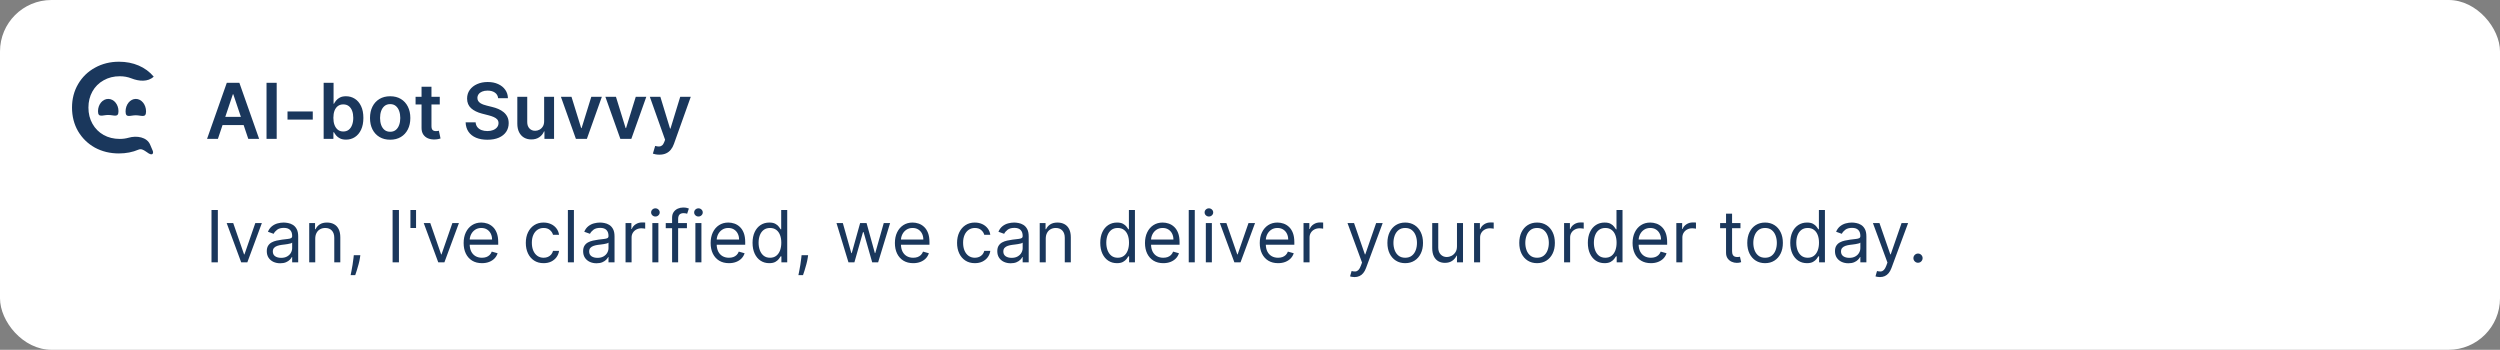
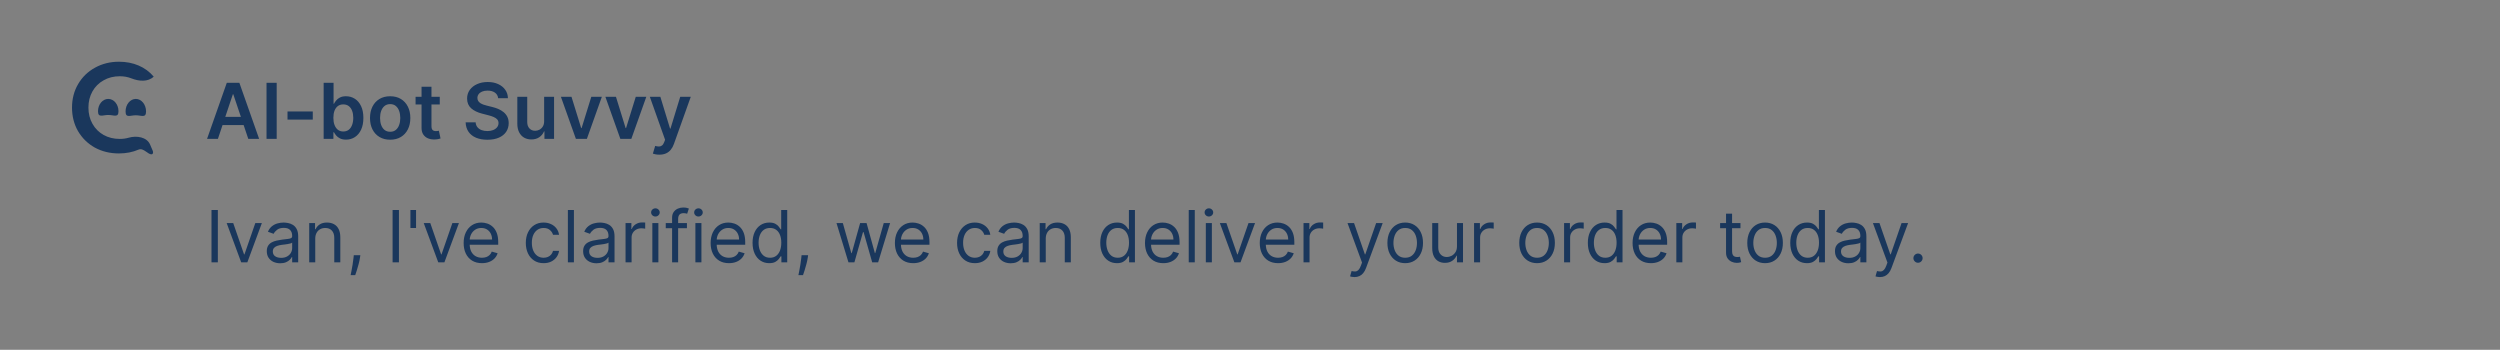
<svg xmlns="http://www.w3.org/2000/svg" width="486" height="68" viewBox="0 0 486 68" fill="none">
  <rect x="0" y="0" width="486" height="68" fill="#808080" stroke="none" />
-   <rect width="486" height="68" rx="10" fill="white" />
  <path d="M23.11 29.829C21.389 29.829 19.83 29.449 18.433 28.69C17.053 27.914 15.965 26.849 15.169 25.496C14.39 24.142 14 22.615 14 20.915C14 19.214 14.398 17.687 15.194 16.333C15.989 14.98 17.077 13.923 18.458 13.164C19.854 12.388 21.413 12 23.135 12C24.531 12 25.806 12.248 26.959 12.743C28.112 13.238 29.087 13.956 29.882 14.897C28.755 15.975 26.992 15.808 25.55 15.237C24.852 14.961 24.095 14.823 23.281 14.823C22.112 14.823 21.064 15.087 20.139 15.615C19.213 16.127 18.49 16.845 17.971 17.77C17.451 18.694 17.191 19.742 17.191 20.915C17.191 22.087 17.451 23.135 17.971 24.059C18.49 24.984 19.213 25.71 20.139 26.238C21.064 26.75 22.112 27.006 23.281 27.006C23.892 27.006 24.471 26.927 25.017 26.77C26.546 26.328 28.549 26.624 29.18 28.107L29.701 29.328C29.812 29.589 29.777 29.95 29.501 29.994C28.779 30.108 27.924 28.667 26.935 29.086C25.782 29.581 24.507 29.829 23.11 29.829Z" fill="#1A375C" />
  <path d="M23.033 21.622C23.033 22.943 22.142 22.349 21.043 22.349C19.944 22.349 19.053 22.943 19.053 21.622C19.053 20.3 19.944 19.229 21.043 19.229C22.142 19.229 23.033 20.3 23.033 21.622Z" fill="#1A375C" />
-   <path d="M28.392 21.664C28.392 23.009 27.501 22.41 26.402 22.41C25.302 22.41 24.411 23.009 24.411 21.664C24.411 20.32 25.302 19.229 26.402 19.229C27.501 19.229 28.392 20.32 28.392 21.664Z" fill="#1A375C" />
+   <path d="M28.392 21.664C28.392 23.009 27.501 22.41 26.402 22.41C25.302 22.41 24.411 23.009 24.411 21.664C24.411 20.32 25.302 19.229 26.402 19.229C27.501 19.229 28.392 20.32 28.392 21.664" fill="#1A375C" />
  <path d="M42.36 27H40.25L44.091 16.091H46.531L50.376 27H48.267L45.353 18.328H45.268L42.36 27ZM42.429 22.723H48.182V24.31H42.429V22.723ZM53.789 16.091V27H51.813V16.091H53.789ZM60.803 21.663V23.25H55.892V21.663H60.803ZM62.917 27V16.091H64.845V20.171H64.925C65.024 19.972 65.165 19.761 65.346 19.537C65.527 19.31 65.772 19.116 66.081 18.957C66.39 18.793 66.784 18.712 67.263 18.712C67.895 18.712 68.466 18.873 68.973 19.196C69.485 19.516 69.889 19.99 70.188 20.619C70.49 21.244 70.641 22.011 70.641 22.92C70.641 23.818 70.493 24.582 70.198 25.21C69.904 25.839 69.502 26.318 68.995 26.648C68.487 26.979 67.912 27.144 67.269 27.144C66.8 27.144 66.411 27.066 66.102 26.909C65.793 26.753 65.545 26.565 65.356 26.345C65.172 26.121 65.028 25.91 64.925 25.711H64.813V27H62.917ZM64.808 22.909C64.808 23.438 64.882 23.902 65.031 24.299C65.184 24.697 65.403 25.008 65.687 25.232C65.974 25.452 66.322 25.562 66.731 25.562C67.157 25.562 67.514 25.448 67.801 25.221C68.089 24.99 68.306 24.676 68.451 24.278C68.6 23.877 68.675 23.421 68.675 22.909C68.675 22.401 68.602 21.95 68.457 21.556C68.311 21.162 68.094 20.853 67.807 20.629C67.519 20.405 67.16 20.294 66.731 20.294C66.319 20.294 65.969 20.402 65.681 20.619C65.394 20.835 65.175 21.139 65.026 21.529C64.881 21.92 64.808 22.38 64.808 22.909ZM75.849 27.16C75.05 27.16 74.357 26.984 73.771 26.633C73.185 26.281 72.731 25.789 72.408 25.157C72.088 24.525 71.928 23.786 71.928 22.941C71.928 22.096 72.088 21.355 72.408 20.72C72.731 20.084 73.185 19.591 73.771 19.239C74.357 18.887 75.05 18.712 75.849 18.712C76.648 18.712 77.34 18.887 77.926 19.239C78.512 19.591 78.965 20.084 79.284 20.72C79.608 21.355 79.769 22.096 79.769 22.941C79.769 23.786 79.608 24.525 79.284 25.157C78.965 25.789 78.512 26.281 77.926 26.633C77.34 26.984 76.648 27.16 75.849 27.16ZM75.859 25.615C76.293 25.615 76.655 25.496 76.946 25.258C77.237 25.017 77.454 24.694 77.596 24.289C77.742 23.884 77.814 23.433 77.814 22.936C77.814 22.435 77.742 21.982 77.596 21.577C77.454 21.169 77.237 20.844 76.946 20.603C76.655 20.361 76.293 20.24 75.859 20.24C75.415 20.24 75.046 20.361 74.751 20.603C74.46 20.844 74.242 21.169 74.096 21.577C73.954 21.982 73.883 22.435 73.883 22.936C73.883 23.433 73.954 23.884 74.096 24.289C74.242 24.694 74.46 25.017 74.751 25.258C75.046 25.496 75.415 25.615 75.859 25.615ZM85.491 18.818V20.31H80.788V18.818H85.491ZM81.949 16.858H83.877V24.539C83.877 24.798 83.916 24.997 83.995 25.136C84.076 25.271 84.183 25.363 84.314 25.413C84.446 25.462 84.591 25.487 84.751 25.487C84.872 25.487 84.982 25.478 85.081 25.461C85.184 25.443 85.262 25.427 85.316 25.413L85.641 26.92C85.538 26.956 85.39 26.995 85.198 27.037C85.01 27.08 84.779 27.105 84.506 27.112C84.023 27.126 83.588 27.053 83.201 26.893C82.814 26.73 82.507 26.478 82.279 26.137C82.056 25.796 81.946 25.37 81.949 24.859V16.858ZM96.839 19.09C96.789 18.625 96.579 18.262 96.21 18.003C95.844 17.744 95.368 17.614 94.782 17.614C94.371 17.614 94.017 17.677 93.722 17.801C93.428 17.925 93.202 18.094 93.046 18.307C92.89 18.52 92.81 18.763 92.806 19.037C92.806 19.264 92.858 19.461 92.961 19.628C93.067 19.795 93.211 19.937 93.392 20.054C93.573 20.168 93.774 20.264 93.994 20.342C94.214 20.42 94.436 20.485 94.66 20.539L95.683 20.794C96.095 20.89 96.491 21.02 96.871 21.183C97.254 21.347 97.597 21.553 97.899 21.801C98.204 22.05 98.445 22.35 98.623 22.701C98.801 23.053 98.889 23.465 98.889 23.937C98.889 24.576 98.726 25.139 98.399 25.626C98.073 26.109 97.6 26.487 96.982 26.76C96.368 27.03 95.624 27.165 94.751 27.165C93.902 27.165 93.165 27.034 92.54 26.771C91.918 26.508 91.432 26.125 91.08 25.62C90.732 25.116 90.544 24.502 90.516 23.777H92.46C92.489 24.157 92.606 24.473 92.812 24.726C93.018 24.978 93.286 25.166 93.616 25.29C93.95 25.414 94.323 25.477 94.735 25.477C95.164 25.477 95.541 25.413 95.864 25.285C96.191 25.153 96.446 24.972 96.631 24.741C96.816 24.507 96.91 24.234 96.913 23.921C96.91 23.637 96.826 23.403 96.663 23.218C96.499 23.03 96.27 22.874 95.976 22.749C95.684 22.621 95.344 22.508 94.953 22.408L93.712 22.089C92.813 21.858 92.103 21.508 91.581 21.039C91.063 20.567 90.803 19.94 90.803 19.159C90.803 18.516 90.978 17.953 91.326 17.471C91.677 16.988 92.155 16.613 92.758 16.347C93.362 16.077 94.046 15.942 94.809 15.942C95.583 15.942 96.261 16.077 96.844 16.347C97.43 16.613 97.89 16.984 98.224 17.46C98.557 17.932 98.73 18.476 98.74 19.09H96.839ZM105.781 23.559V18.818H107.709V27H105.839V25.546H105.754C105.57 26.004 105.266 26.379 104.843 26.67C104.424 26.961 103.908 27.107 103.293 27.107C102.757 27.107 102.283 26.988 101.871 26.75C101.463 26.508 101.143 26.158 100.912 25.7C100.681 25.239 100.566 24.681 100.566 24.028V18.818H102.494V23.729C102.494 24.248 102.636 24.66 102.92 24.965C103.204 25.271 103.577 25.423 104.039 25.423C104.323 25.423 104.598 25.354 104.865 25.216C105.131 25.077 105.349 24.871 105.52 24.598C105.694 24.321 105.781 23.974 105.781 23.559ZM117 18.818L114.086 27H111.956L109.042 18.818H111.098L112.979 24.896H113.064L114.949 18.818H117ZM125.643 18.818L122.729 27H120.598L117.685 18.818H119.741L121.621 24.896H121.706L123.592 18.818H125.643ZM128.176 30.068C127.913 30.068 127.67 30.047 127.446 30.004C127.226 29.965 127.05 29.919 126.919 29.866L127.366 28.364C127.646 28.445 127.897 28.484 128.117 28.481C128.337 28.477 128.531 28.408 128.698 28.273C128.868 28.142 129.012 27.922 129.129 27.613L129.294 27.171L126.327 18.818H128.373L130.258 24.997H130.344L132.235 18.818H134.285L131.009 27.991C130.857 28.424 130.654 28.795 130.402 29.104C130.15 29.416 129.841 29.654 129.475 29.818C129.113 29.985 128.68 30.068 128.176 30.068Z" fill="#1A375C" />
  <path d="M42.349 40.818V51H41.116V40.818H42.349ZM50.906 43.364L48.082 51H46.889L44.065 43.364H45.338L47.446 49.449H47.525L49.633 43.364H50.906ZM54.469 51.179C53.986 51.179 53.546 51.088 53.152 50.906C52.758 50.72 52.444 50.453 52.212 50.105C51.98 49.754 51.864 49.33 51.864 48.832C51.864 48.395 51.95 48.04 52.123 47.769C52.295 47.493 52.526 47.278 52.814 47.122C53.102 46.966 53.42 46.85 53.769 46.774C54.12 46.695 54.473 46.632 54.827 46.585C55.291 46.526 55.668 46.481 55.956 46.451C56.248 46.418 56.46 46.363 56.592 46.287C56.728 46.211 56.796 46.078 56.796 45.889V45.849C56.796 45.359 56.662 44.978 56.394 44.706C56.128 44.434 55.726 44.298 55.185 44.298C54.625 44.298 54.186 44.421 53.868 44.666C53.55 44.911 53.326 45.173 53.197 45.452L52.083 45.054C52.282 44.59 52.547 44.229 52.879 43.97C53.213 43.708 53.578 43.526 53.972 43.423C54.37 43.317 54.761 43.264 55.146 43.264C55.391 43.264 55.673 43.294 55.991 43.354C56.312 43.41 56.622 43.528 56.92 43.707C57.222 43.886 57.472 44.156 57.671 44.517C57.87 44.878 57.969 45.362 57.969 45.969V51H56.796V49.966H56.736C56.657 50.132 56.524 50.309 56.339 50.498C56.153 50.687 55.906 50.847 55.598 50.98C55.29 51.113 54.914 51.179 54.469 51.179ZM54.648 50.125C55.112 50.125 55.504 50.034 55.822 49.852C56.143 49.669 56.385 49.434 56.548 49.146C56.713 48.857 56.796 48.554 56.796 48.236V47.162C56.746 47.222 56.637 47.276 56.468 47.326C56.302 47.372 56.11 47.414 55.891 47.45C55.676 47.483 55.465 47.513 55.26 47.54C55.058 47.563 54.894 47.583 54.768 47.599C54.463 47.639 54.178 47.704 53.913 47.793C53.651 47.88 53.439 48.01 53.276 48.186C53.117 48.358 53.038 48.594 53.038 48.892C53.038 49.3 53.188 49.608 53.49 49.817C53.795 50.022 54.181 50.125 54.648 50.125ZM61.284 46.406V51H60.111V43.364H61.245V44.557H61.344C61.523 44.169 61.795 43.858 62.159 43.622C62.524 43.383 62.995 43.264 63.571 43.264C64.088 43.264 64.541 43.37 64.928 43.582C65.316 43.791 65.618 44.109 65.833 44.537C66.049 44.961 66.156 45.498 66.156 46.148V51H64.983V46.227C64.983 45.627 64.827 45.16 64.516 44.825C64.204 44.487 63.777 44.318 63.233 44.318C62.859 44.318 62.524 44.399 62.229 44.562C61.937 44.724 61.707 44.961 61.538 45.273C61.369 45.584 61.284 45.962 61.284 46.406ZM70.05 49.608L69.971 50.145C69.915 50.523 69.828 50.927 69.712 51.358C69.6 51.789 69.482 52.195 69.359 52.576C69.237 52.957 69.136 53.26 69.056 53.486H68.161C68.204 53.274 68.261 52.994 68.33 52.646C68.4 52.298 68.469 51.908 68.539 51.477C68.612 51.05 68.672 50.612 68.718 50.165L68.778 49.608H70.05ZM77.554 40.818V51H76.321V40.818H77.554ZM80.881 40.818V44.318H79.787V40.818H80.881ZM89.215 43.364L86.391 51H85.198L82.374 43.364H83.647L85.754 49.449H85.834L87.942 43.364H89.215ZM93.692 51.159C92.956 51.159 92.321 50.997 91.787 50.672C91.257 50.344 90.848 49.886 90.559 49.3C90.274 48.71 90.132 48.024 90.132 47.242C90.132 46.459 90.274 45.77 90.559 45.173C90.848 44.573 91.249 44.106 91.763 43.771C92.28 43.433 92.883 43.264 93.572 43.264C93.97 43.264 94.363 43.331 94.751 43.463C95.138 43.596 95.491 43.811 95.809 44.109C96.128 44.404 96.381 44.795 96.57 45.283C96.759 45.77 96.853 46.37 96.853 47.082V47.58H90.967V46.565H95.66C95.66 46.135 95.574 45.75 95.402 45.412C95.233 45.074 94.991 44.807 94.676 44.611C94.364 44.416 93.996 44.318 93.572 44.318C93.105 44.318 92.701 44.434 92.359 44.666C92.021 44.895 91.761 45.193 91.579 45.561C91.396 45.929 91.305 46.323 91.305 46.744V47.42C91.305 47.997 91.405 48.486 91.603 48.887C91.806 49.285 92.086 49.588 92.444 49.797C92.802 50.002 93.218 50.105 93.692 50.105C94 50.105 94.278 50.062 94.527 49.976C94.779 49.886 94.996 49.754 95.178 49.578C95.36 49.399 95.501 49.177 95.601 48.912L96.734 49.23C96.615 49.615 96.414 49.953 96.133 50.244C95.851 50.533 95.503 50.758 95.089 50.92C94.674 51.08 94.209 51.159 93.692 51.159ZM105.678 51.159C104.962 51.159 104.346 50.99 103.829 50.652C103.312 50.314 102.914 49.848 102.635 49.255C102.357 48.662 102.218 47.984 102.218 47.222C102.218 46.446 102.36 45.762 102.645 45.168C102.934 44.572 103.335 44.106 103.849 43.771C104.366 43.433 104.969 43.264 105.658 43.264C106.195 43.264 106.679 43.364 107.11 43.562C107.541 43.761 107.894 44.04 108.169 44.398C108.444 44.756 108.615 45.173 108.681 45.651H107.508C107.418 45.303 107.219 44.994 106.911 44.726C106.606 44.454 106.195 44.318 105.678 44.318C105.221 44.318 104.82 44.438 104.475 44.676C104.134 44.911 103.867 45.245 103.675 45.675C103.486 46.103 103.391 46.605 103.391 47.182C103.391 47.772 103.484 48.285 103.67 48.723C103.858 49.16 104.124 49.5 104.465 49.742C104.81 49.984 105.214 50.105 105.678 50.105C105.983 50.105 106.26 50.052 106.508 49.946C106.757 49.84 106.967 49.688 107.14 49.489C107.312 49.29 107.435 49.051 107.508 48.773H108.681C108.615 49.224 108.451 49.63 108.189 49.991C107.93 50.349 107.587 50.634 107.16 50.846C106.735 51.055 106.242 51.159 105.678 51.159ZM111.569 40.818V51H110.396V40.818H111.569ZM115.966 51.179C115.482 51.179 115.042 51.088 114.648 50.906C114.254 50.72 113.94 50.453 113.708 50.105C113.476 49.754 113.36 49.33 113.36 48.832C113.36 48.395 113.447 48.04 113.619 47.769C113.791 47.493 114.022 47.278 114.31 47.122C114.598 46.966 114.917 46.85 115.265 46.774C115.616 46.695 115.969 46.632 116.324 46.585C116.788 46.526 117.164 46.481 117.452 46.451C117.744 46.418 117.956 46.363 118.088 46.287C118.224 46.211 118.292 46.078 118.292 45.889V45.849C118.292 45.359 118.158 44.978 117.89 44.706C117.624 44.434 117.222 44.298 116.681 44.298C116.121 44.298 115.682 44.421 115.364 44.666C115.046 44.911 114.822 45.173 114.693 45.452L113.579 45.054C113.778 44.59 114.043 44.229 114.375 43.97C114.709 43.708 115.074 43.526 115.468 43.423C115.866 43.317 116.257 43.264 116.642 43.264C116.887 43.264 117.169 43.294 117.487 43.354C117.808 43.41 118.118 43.528 118.417 43.707C118.718 43.886 118.968 44.156 119.167 44.517C119.366 44.878 119.466 45.362 119.466 45.969V51H118.292V49.966H118.233C118.153 50.132 118.02 50.309 117.835 50.498C117.649 50.687 117.402 50.847 117.094 50.98C116.786 51.113 116.41 51.179 115.966 51.179ZM116.145 50.125C116.609 50.125 117 50.034 117.318 49.852C117.639 49.669 117.881 49.434 118.044 49.146C118.209 48.857 118.292 48.554 118.292 48.236V47.162C118.243 47.222 118.133 47.276 117.964 47.326C117.798 47.372 117.606 47.414 117.387 47.45C117.172 47.483 116.962 47.513 116.756 47.54C116.554 47.563 116.39 47.583 116.264 47.599C115.959 47.639 115.674 47.704 115.409 47.793C115.147 47.88 114.935 48.01 114.772 48.186C114.613 48.358 114.534 48.594 114.534 48.892C114.534 49.3 114.685 49.608 114.986 49.817C115.291 50.022 115.677 50.125 116.145 50.125ZM121.607 51V43.364H122.741V44.517H122.82C122.959 44.139 123.211 43.833 123.576 43.597C123.94 43.362 124.351 43.244 124.809 43.244C124.895 43.244 125.003 43.246 125.132 43.249C125.261 43.253 125.359 43.258 125.425 43.264V44.457C125.385 44.447 125.294 44.432 125.152 44.413C125.013 44.389 124.865 44.378 124.709 44.378C124.338 44.378 124.007 44.456 123.715 44.611C123.427 44.764 123.198 44.976 123.029 45.248C122.863 45.516 122.78 45.823 122.78 46.168V51H121.607ZM126.816 51V43.364H127.989V51H126.816ZM127.413 42.091C127.184 42.091 126.987 42.013 126.821 41.857C126.659 41.702 126.577 41.514 126.577 41.295C126.577 41.077 126.659 40.889 126.821 40.734C126.987 40.578 127.184 40.5 127.413 40.5C127.641 40.5 127.837 40.578 127.999 40.734C128.165 40.889 128.248 41.077 128.248 41.295C128.248 41.514 128.165 41.702 127.999 41.857C127.837 42.013 127.641 42.091 127.413 42.091ZM133.539 43.364V44.358H129.422V43.364H133.539ZM130.655 51V42.31C130.655 41.872 130.758 41.508 130.964 41.216C131.169 40.924 131.436 40.706 131.764 40.56C132.092 40.414 132.439 40.341 132.803 40.341C133.091 40.341 133.327 40.364 133.509 40.41C133.691 40.457 133.827 40.5 133.917 40.54L133.579 41.554C133.519 41.534 133.436 41.509 133.33 41.479C133.227 41.45 133.091 41.435 132.922 41.435C132.535 41.435 132.255 41.532 132.082 41.728C131.913 41.923 131.829 42.21 131.829 42.588V51H130.655ZM135.183 51V43.364H136.357V51H135.183ZM135.78 42.091C135.551 42.091 135.354 42.013 135.188 41.857C135.026 41.702 134.945 41.514 134.945 41.295C134.945 41.077 135.026 40.889 135.188 40.734C135.354 40.578 135.551 40.5 135.78 40.5C136.009 40.5 136.204 40.578 136.366 40.734C136.532 40.889 136.615 41.077 136.615 41.295C136.615 41.514 136.532 41.702 136.366 41.857C136.204 42.013 136.009 42.091 135.78 42.091ZM141.707 51.159C140.971 51.159 140.337 50.997 139.803 50.672C139.273 50.344 138.863 49.886 138.575 49.3C138.29 48.71 138.148 48.024 138.148 47.242C138.148 46.459 138.29 45.77 138.575 45.173C138.863 44.573 139.265 44.106 139.778 43.771C140.295 43.433 140.898 43.264 141.588 43.264C141.986 43.264 142.378 43.331 142.766 43.463C143.154 43.596 143.507 43.811 143.825 44.109C144.143 44.404 144.397 44.795 144.586 45.283C144.775 45.77 144.869 46.37 144.869 47.082V47.58H138.983V46.565H143.676C143.676 46.135 143.59 45.75 143.417 45.412C143.248 45.074 143.006 44.807 142.692 44.611C142.38 44.416 142.012 44.318 141.588 44.318C141.121 44.318 140.716 44.434 140.375 44.666C140.037 44.895 139.777 45.193 139.594 45.561C139.412 45.929 139.321 46.323 139.321 46.744V47.42C139.321 47.997 139.42 48.486 139.619 48.887C139.821 49.285 140.101 49.588 140.459 49.797C140.817 50.002 141.233 50.105 141.707 50.105C142.015 50.105 142.294 50.062 142.542 49.976C142.794 49.886 143.011 49.754 143.194 49.578C143.376 49.399 143.517 49.177 143.616 48.912L144.75 49.23C144.631 49.615 144.43 49.953 144.148 50.244C143.867 50.533 143.519 50.758 143.104 50.92C142.69 51.08 142.224 51.159 141.707 51.159ZM149.537 51.159C148.901 51.159 148.339 50.998 147.852 50.677C147.365 50.352 146.984 49.895 146.709 49.305C146.434 48.711 146.296 48.01 146.296 47.202C146.296 46.4 146.434 45.704 146.709 45.114C146.984 44.524 147.367 44.068 147.857 43.746C148.348 43.425 148.914 43.264 149.557 43.264C150.055 43.264 150.447 43.347 150.736 43.513C151.027 43.675 151.249 43.861 151.402 44.07C151.558 44.275 151.679 44.444 151.765 44.577H151.864V40.818H153.037V51H151.904V49.827H151.765C151.679 49.966 151.556 50.142 151.397 50.354C151.238 50.562 151.011 50.75 150.716 50.916C150.421 51.078 150.028 51.159 149.537 51.159ZM149.697 50.105C150.167 50.105 150.565 49.983 150.89 49.737C151.215 49.489 151.461 49.146 151.631 48.708C151.8 48.267 151.884 47.758 151.884 47.182C151.884 46.612 151.801 46.113 151.635 45.685C151.47 45.255 151.224 44.92 150.9 44.681C150.575 44.439 150.174 44.318 149.697 44.318C149.199 44.318 148.785 44.446 148.454 44.701C148.126 44.953 147.879 45.296 147.713 45.73C147.55 46.161 147.469 46.645 147.469 47.182C147.469 47.725 147.552 48.219 147.718 48.663C147.887 49.104 148.135 49.456 148.464 49.717C148.795 49.976 149.206 50.105 149.697 50.105ZM157.099 49.608L157.02 50.145C156.963 50.523 156.877 50.927 156.761 51.358C156.648 51.789 156.531 52.195 156.408 52.576C156.286 52.957 156.184 53.26 156.105 53.486H155.21C155.253 53.274 155.309 52.994 155.379 52.646C155.449 52.298 155.518 51.908 155.588 51.477C155.661 51.05 155.72 50.612 155.767 50.165L155.827 49.608H157.099ZM164.941 51L162.614 43.364H163.847L165.498 49.21H165.577L167.208 43.364H168.461L170.071 49.19H170.151L171.801 43.364H173.034L170.708 51H169.554L167.884 45.133H167.765L166.094 51H164.941ZM177.528 51.159C176.792 51.159 176.157 50.997 175.623 50.672C175.093 50.344 174.684 49.886 174.395 49.3C174.11 48.71 173.968 48.024 173.968 47.242C173.968 46.459 174.11 45.77 174.395 45.173C174.684 44.573 175.085 44.106 175.599 43.771C176.116 43.433 176.719 43.264 177.408 43.264C177.806 43.264 178.199 43.331 178.586 43.463C178.974 43.596 179.327 43.811 179.645 44.109C179.964 44.404 180.217 44.795 180.406 45.283C180.595 45.77 180.689 46.37 180.689 47.082V47.58H174.803V46.565H179.496C179.496 46.135 179.41 45.75 179.238 45.412C179.069 45.074 178.827 44.807 178.512 44.611C178.2 44.416 177.832 44.318 177.408 44.318C176.941 44.318 176.537 44.434 176.195 44.666C175.857 44.895 175.597 45.193 175.415 45.561C175.232 45.929 175.141 46.323 175.141 46.744V47.42C175.141 47.997 175.241 48.486 175.439 48.887C175.642 49.285 175.922 49.588 176.28 49.797C176.638 50.002 177.054 50.105 177.528 50.105C177.836 50.105 178.114 50.062 178.363 49.976C178.615 49.886 178.832 49.754 179.014 49.578C179.196 49.399 179.337 49.177 179.437 48.912L180.57 49.23C180.451 49.615 180.25 49.953 179.969 50.244C179.687 50.533 179.339 50.758 178.925 50.92C178.51 51.08 178.045 51.159 177.528 51.159ZM189.514 51.159C188.798 51.159 188.182 50.99 187.665 50.652C187.148 50.314 186.75 49.848 186.471 49.255C186.193 48.662 186.054 47.984 186.054 47.222C186.054 46.446 186.196 45.762 186.481 45.168C186.77 44.572 187.171 44.106 187.684 43.771C188.202 43.433 188.805 43.264 189.494 43.264C190.031 43.264 190.515 43.364 190.946 43.562C191.377 43.761 191.73 44.04 192.005 44.398C192.28 44.756 192.451 45.173 192.517 45.651H191.344C191.254 45.303 191.055 44.994 190.747 44.726C190.442 44.454 190.031 44.318 189.514 44.318C189.057 44.318 188.656 44.438 188.311 44.676C187.97 44.911 187.703 45.245 187.51 45.675C187.322 46.103 187.227 46.605 187.227 47.182C187.227 47.772 187.32 48.285 187.506 48.723C187.694 49.16 187.96 49.5 188.301 49.742C188.646 49.984 189.05 50.105 189.514 50.105C189.819 50.105 190.096 50.052 190.344 49.946C190.593 49.84 190.803 49.688 190.976 49.489C191.148 49.29 191.271 49.051 191.344 48.773H192.517C192.451 49.224 192.287 49.63 192.025 49.991C191.766 50.349 191.423 50.634 190.996 50.846C190.571 51.055 190.077 51.159 189.514 51.159ZM196.479 51.179C195.995 51.179 195.556 51.088 195.162 50.906C194.767 50.72 194.454 50.453 194.222 50.105C193.99 49.754 193.874 49.33 193.874 48.832C193.874 48.395 193.96 48.04 194.133 47.769C194.305 47.493 194.535 47.278 194.824 47.122C195.112 46.966 195.43 46.85 195.778 46.774C196.13 46.695 196.483 46.632 196.837 46.585C197.301 46.526 197.677 46.481 197.966 46.451C198.257 46.418 198.47 46.363 198.602 46.287C198.738 46.211 198.806 46.078 198.806 45.889V45.849C198.806 45.359 198.672 44.978 198.403 44.706C198.138 44.434 197.735 44.298 197.195 44.298C196.635 44.298 196.196 44.421 195.878 44.666C195.559 44.911 195.336 45.173 195.206 45.452L194.093 45.054C194.292 44.59 194.557 44.229 194.888 43.97C195.223 43.708 195.588 43.526 195.982 43.423C196.38 43.317 196.771 43.264 197.155 43.264C197.401 43.264 197.682 43.294 198.001 43.354C198.322 43.41 198.632 43.528 198.93 43.707C199.232 43.886 199.482 44.156 199.681 44.517C199.88 44.878 199.979 45.362 199.979 45.969V51H198.806V49.966H198.746C198.667 50.132 198.534 50.309 198.349 50.498C198.163 50.687 197.916 50.847 197.608 50.98C197.3 51.113 196.923 51.179 196.479 51.179ZM196.658 50.125C197.122 50.125 197.513 50.034 197.831 49.852C198.153 49.669 198.395 49.434 198.557 49.146C198.723 48.857 198.806 48.554 198.806 48.236V47.162C198.756 47.222 198.647 47.276 198.478 47.326C198.312 47.372 198.12 47.414 197.901 47.45C197.686 47.483 197.475 47.513 197.27 47.54C197.068 47.563 196.903 47.583 196.778 47.599C196.473 47.639 196.188 47.704 195.922 47.793C195.661 47.88 195.448 48.01 195.286 48.186C195.127 48.358 195.047 48.594 195.047 48.892C195.047 49.3 195.198 49.608 195.5 49.817C195.805 50.022 196.191 50.125 196.658 50.125ZM203.294 46.406V51H202.121V43.364H203.254V44.557H203.354C203.533 44.169 203.804 43.858 204.169 43.622C204.534 43.383 205.004 43.264 205.581 43.264C206.098 43.264 206.55 43.37 206.938 43.582C207.326 43.791 207.628 44.109 207.843 44.537C208.058 44.961 208.166 45.498 208.166 46.148V51H206.993V46.227C206.993 45.627 206.837 45.16 206.526 44.825C206.214 44.487 205.786 44.318 205.243 44.318C204.868 44.318 204.534 44.399 204.239 44.562C203.947 44.724 203.717 44.961 203.548 45.273C203.379 45.584 203.294 45.962 203.294 46.406ZM217.131 51.159C216.495 51.159 215.933 50.998 215.446 50.677C214.959 50.352 214.577 49.895 214.302 49.305C214.027 48.711 213.89 48.01 213.89 47.202C213.89 46.4 214.027 45.704 214.302 45.114C214.577 44.524 214.96 44.068 215.451 43.746C215.941 43.425 216.508 43.264 217.151 43.264C217.648 43.264 218.041 43.347 218.329 43.513C218.621 43.675 218.843 43.861 218.996 44.07C219.151 44.275 219.272 44.444 219.358 44.577H219.458V40.818H220.631V51H219.498V49.827H219.358C219.272 49.966 219.15 50.142 218.991 50.354C218.831 50.562 218.604 50.75 218.309 50.916C218.015 51.078 217.622 51.159 217.131 51.159ZM217.29 50.105C217.761 50.105 218.159 49.983 218.483 49.737C218.808 49.489 219.055 49.146 219.224 48.708C219.393 48.267 219.478 47.758 219.478 47.182C219.478 46.612 219.395 46.113 219.229 45.685C219.064 45.255 218.818 44.92 218.493 44.681C218.169 44.439 217.768 44.318 217.29 44.318C216.793 44.318 216.379 44.446 216.047 44.701C215.719 44.953 215.472 45.296 215.307 45.73C215.144 46.161 215.063 46.645 215.063 47.182C215.063 47.725 215.146 48.219 215.312 48.663C215.481 49.104 215.729 49.456 216.057 49.717C216.389 49.976 216.8 50.105 217.29 50.105ZM226.145 51.159C225.409 51.159 224.774 50.997 224.241 50.672C223.71 50.344 223.301 49.886 223.013 49.3C222.728 48.71 222.585 48.024 222.585 47.242C222.585 46.459 222.728 45.77 223.013 45.173C223.301 44.573 223.702 44.106 224.216 43.771C224.733 43.433 225.336 43.264 226.025 43.264C226.423 43.264 226.816 43.331 227.204 43.463C227.591 43.596 227.944 43.811 228.263 44.109C228.581 44.404 228.834 44.795 229.023 45.283C229.212 45.77 229.307 46.37 229.307 47.082V47.58H223.42V46.565H228.113C228.113 46.135 228.027 45.75 227.855 45.412C227.686 45.074 227.444 44.807 227.129 44.611C226.818 44.416 226.45 44.318 226.025 44.318C225.558 44.318 225.154 44.434 224.812 44.666C224.474 44.895 224.214 45.193 224.032 45.561C223.849 45.929 223.758 46.323 223.758 46.744V47.42C223.758 47.997 223.858 48.486 224.057 48.887C224.259 49.285 224.539 49.588 224.897 49.797C225.255 50.002 225.671 50.105 226.145 50.105C226.453 50.105 226.731 50.062 226.98 49.976C227.232 49.886 227.449 49.754 227.631 49.578C227.814 49.399 227.954 49.177 228.054 48.912L229.187 49.23C229.068 49.615 228.867 49.953 228.586 50.244C228.304 50.533 227.956 50.758 227.542 50.92C227.127 51.08 226.662 51.159 226.145 51.159ZM232.265 40.818V51H231.091V40.818H232.265ZM234.414 51V43.364H235.587V51H234.414ZM235.01 42.091C234.782 42.091 234.584 42.013 234.419 41.857C234.256 41.702 234.175 41.514 234.175 41.295C234.175 41.077 234.256 40.889 234.419 40.734C234.584 40.578 234.782 40.5 235.01 40.5C235.239 40.5 235.435 40.578 235.597 40.734C235.763 40.889 235.846 41.077 235.846 41.295C235.846 41.514 235.763 41.702 235.597 41.857C235.435 42.013 235.239 42.091 235.01 42.091ZM243.98 43.364L241.156 51H239.963L237.139 43.364H238.412L240.52 49.449H240.6L242.708 43.364H243.98ZM248.457 51.159C247.721 51.159 247.087 50.997 246.553 50.672C246.023 50.344 245.613 49.886 245.325 49.3C245.04 48.71 244.898 48.024 244.898 47.242C244.898 46.459 245.04 45.77 245.325 45.173C245.613 44.573 246.015 44.106 246.528 43.771C247.045 43.433 247.648 43.264 248.338 43.264C248.736 43.264 249.128 43.331 249.516 43.463C249.904 43.596 250.257 43.811 250.575 44.109C250.893 44.404 251.147 44.795 251.336 45.283C251.525 45.77 251.619 46.37 251.619 47.082V47.58H245.733V46.565H250.426C250.426 46.135 250.34 45.75 250.167 45.412C249.998 45.074 249.756 44.807 249.442 44.611C249.13 44.416 248.762 44.318 248.338 44.318C247.871 44.318 247.466 44.434 247.125 44.666C246.787 44.895 246.527 45.193 246.344 45.561C246.162 45.929 246.071 46.323 246.071 46.744V47.42C246.071 47.997 246.17 48.486 246.369 48.887C246.571 49.285 246.851 49.588 247.209 49.797C247.567 50.002 247.983 50.105 248.457 50.105C248.765 50.105 249.044 50.062 249.292 49.976C249.544 49.886 249.761 49.754 249.944 49.578C250.126 49.399 250.267 49.177 250.366 48.912L251.5 49.23C251.381 49.615 251.18 49.953 250.898 50.244C250.617 50.533 250.269 50.758 249.854 50.92C249.44 51.08 248.974 51.159 248.457 51.159ZM253.404 51V43.364H254.537V44.517H254.617C254.756 44.139 255.008 43.833 255.373 43.597C255.737 43.362 256.148 43.244 256.606 43.244C256.692 43.244 256.8 43.246 256.929 43.249C257.058 43.253 257.156 43.258 257.222 43.264V44.457C257.182 44.447 257.091 44.432 256.949 44.413C256.809 44.389 256.662 44.378 256.506 44.378C256.135 44.378 255.804 44.456 255.512 44.611C255.224 44.764 254.995 44.976 254.826 45.248C254.66 45.516 254.577 45.823 254.577 46.168V51H253.404ZM263.306 53.864C263.107 53.864 262.93 53.847 262.774 53.814C262.618 53.784 262.511 53.754 262.451 53.724L262.749 52.69C263.034 52.763 263.286 52.79 263.505 52.77C263.724 52.75 263.918 52.652 264.087 52.477C264.259 52.304 264.416 52.024 264.559 51.636L264.778 51.04L261.954 43.364H263.227L265.335 49.449H265.414L267.522 43.364H268.795L265.553 52.114C265.407 52.508 265.227 52.834 265.011 53.093C264.796 53.355 264.546 53.549 264.261 53.675C263.979 53.801 263.661 53.864 263.306 53.864ZM273.172 51.159C272.483 51.159 271.878 50.995 271.358 50.667C270.841 50.339 270.436 49.88 270.145 49.29C269.856 48.7 269.712 48.01 269.712 47.222C269.712 46.426 269.856 45.732 270.145 45.139C270.436 44.545 270.841 44.084 271.358 43.756C271.878 43.428 272.483 43.264 273.172 43.264C273.862 43.264 274.465 43.428 274.982 43.756C275.502 44.084 275.907 44.545 276.195 45.139C276.487 45.732 276.632 46.426 276.632 47.222C276.632 48.01 276.487 48.7 276.195 49.29C275.907 49.88 275.502 50.339 274.982 50.667C274.465 50.995 273.862 51.159 273.172 51.159ZM273.172 50.105C273.696 50.105 274.127 49.971 274.465 49.702C274.803 49.434 275.053 49.081 275.216 48.644C275.378 48.206 275.459 47.732 275.459 47.222C275.459 46.711 275.378 46.236 275.216 45.795C275.053 45.354 274.803 44.998 274.465 44.726C274.127 44.454 273.696 44.318 273.172 44.318C272.649 44.318 272.218 44.454 271.88 44.726C271.542 44.998 271.291 45.354 271.129 45.795C270.967 46.236 270.885 46.711 270.885 47.222C270.885 47.732 270.967 48.206 271.129 48.644C271.291 49.081 271.542 49.434 271.88 49.702C272.218 49.971 272.649 50.105 273.172 50.105ZM283.236 47.878V43.364H284.409V51H283.236V49.707H283.156C282.977 50.095 282.699 50.425 282.321 50.697C281.943 50.965 281.466 51.099 280.889 51.099C280.412 51.099 279.988 50.995 279.617 50.786C279.245 50.574 278.954 50.256 278.742 49.832C278.53 49.404 278.423 48.865 278.423 48.216V43.364H279.597V48.136C279.597 48.693 279.753 49.137 280.064 49.469C280.379 49.8 280.78 49.966 281.267 49.966C281.559 49.966 281.856 49.891 282.157 49.742C282.462 49.593 282.717 49.364 282.923 49.056C283.132 48.748 283.236 48.355 283.236 47.878ZM286.558 51V43.364H287.692V44.517H287.771C287.911 44.139 288.162 43.833 288.527 43.597C288.892 43.362 289.303 43.244 289.76 43.244C289.846 43.244 289.954 43.246 290.083 43.249C290.212 43.253 290.31 43.258 290.376 43.264V44.457C290.337 44.447 290.246 44.432 290.103 44.413C289.964 44.389 289.816 44.378 289.661 44.378C289.289 44.378 288.958 44.456 288.666 44.611C288.378 44.764 288.149 44.976 287.98 45.248C287.814 45.516 287.732 45.823 287.732 46.168V51H286.558ZM298.807 51.159C298.118 51.159 297.513 50.995 296.992 50.667C296.475 50.339 296.071 49.88 295.779 49.29C295.491 48.7 295.347 48.01 295.347 47.222C295.347 46.426 295.491 45.732 295.779 45.139C296.071 44.545 296.475 44.084 296.992 43.756C297.513 43.428 298.118 43.264 298.807 43.264C299.496 43.264 300.1 43.428 300.617 43.756C301.137 44.084 301.541 44.545 301.83 45.139C302.121 45.732 302.267 46.426 302.267 47.222C302.267 48.01 302.121 48.7 301.83 49.29C301.541 49.88 301.137 50.339 300.617 50.667C300.1 50.995 299.496 51.159 298.807 51.159ZM298.807 50.105C299.331 50.105 299.762 49.971 300.1 49.702C300.438 49.434 300.688 49.081 300.85 48.644C301.013 48.206 301.094 47.732 301.094 47.222C301.094 46.711 301.013 46.236 300.85 45.795C300.688 45.354 300.438 44.998 300.1 44.726C299.762 44.454 299.331 44.318 298.807 44.318C298.283 44.318 297.852 44.454 297.514 44.726C297.176 44.998 296.926 45.354 296.764 45.795C296.601 46.236 296.52 46.711 296.52 47.222C296.52 47.732 296.601 48.206 296.764 48.644C296.926 49.081 297.176 49.434 297.514 49.702C297.852 49.971 298.283 50.105 298.807 50.105ZM304.058 51V43.364H305.192V44.517H305.271C305.411 44.139 305.662 43.833 306.027 43.597C306.392 43.362 306.803 43.244 307.26 43.244C307.346 43.244 307.454 43.246 307.583 43.249C307.712 43.253 307.81 43.258 307.876 43.264V44.457C307.837 44.447 307.746 44.432 307.603 44.413C307.464 44.389 307.316 44.378 307.161 44.378C306.789 44.378 306.458 44.456 306.166 44.611C305.878 44.764 305.649 44.976 305.48 45.248C305.314 45.516 305.232 45.823 305.232 46.168V51H304.058ZM311.918 51.159C311.282 51.159 310.72 50.998 310.233 50.677C309.746 50.352 309.365 49.895 309.089 49.305C308.814 48.711 308.677 48.01 308.677 47.202C308.677 46.4 308.814 45.704 309.089 45.114C309.365 44.524 309.747 44.068 310.238 43.746C310.728 43.425 311.295 43.264 311.938 43.264C312.435 43.264 312.828 43.347 313.116 43.513C313.408 43.675 313.63 43.861 313.783 44.07C313.938 44.275 314.059 44.444 314.146 44.577H314.245V40.818H315.418V51H314.285V49.827H314.146C314.059 49.966 313.937 50.142 313.778 50.354C313.619 50.562 313.392 50.75 313.097 50.916C312.802 51.078 312.409 51.159 311.918 51.159ZM312.077 50.105C312.548 50.105 312.946 49.983 313.271 49.737C313.595 49.489 313.842 49.146 314.011 48.708C314.18 48.267 314.265 47.758 314.265 47.182C314.265 46.612 314.182 46.113 314.016 45.685C313.851 45.255 313.605 44.92 313.281 44.681C312.956 44.439 312.555 44.318 312.077 44.318C311.58 44.318 311.166 44.446 310.835 44.701C310.506 44.953 310.259 45.296 310.094 45.73C309.931 46.161 309.85 46.645 309.85 47.182C309.85 47.725 309.933 48.219 310.099 48.663C310.268 49.104 310.516 49.456 310.844 49.717C311.176 49.976 311.587 50.105 312.077 50.105ZM320.932 51.159C320.196 51.159 319.561 50.997 319.028 50.672C318.497 50.344 318.088 49.886 317.8 49.3C317.515 48.71 317.372 48.024 317.372 47.242C317.372 46.459 317.515 45.77 317.8 45.173C318.088 44.573 318.489 44.106 319.003 43.771C319.52 43.433 320.123 43.264 320.812 43.264C321.21 43.264 321.603 43.331 321.991 43.463C322.379 43.596 322.732 43.811 323.05 44.109C323.368 44.404 323.621 44.795 323.81 45.283C323.999 45.77 324.094 46.37 324.094 47.082V47.58H318.207V46.565H322.901C322.901 46.135 322.814 45.75 322.642 45.412C322.473 45.074 322.231 44.807 321.916 44.611C321.605 44.416 321.237 44.318 320.812 44.318C320.345 44.318 319.941 44.434 319.599 44.666C319.261 44.895 319.001 45.193 318.819 45.561C318.637 45.929 318.545 46.323 318.545 46.744V47.42C318.545 47.997 318.645 48.486 318.844 48.887C319.046 49.285 319.326 49.588 319.684 49.797C320.042 50.002 320.458 50.105 320.932 50.105C321.24 50.105 321.518 50.062 321.767 49.976C322.019 49.886 322.236 49.754 322.418 49.578C322.601 49.399 322.741 49.177 322.841 48.912L323.974 49.23C323.855 49.615 323.655 49.953 323.373 50.244C323.091 50.533 322.743 50.758 322.329 50.92C321.915 51.08 321.449 51.159 320.932 51.159ZM325.879 51V43.364H327.012V44.517H327.092C327.231 44.139 327.483 43.833 327.847 43.597C328.212 43.362 328.623 43.244 329.08 43.244C329.166 43.244 329.274 43.246 329.403 43.249C329.533 43.253 329.63 43.258 329.697 43.264V44.457C329.657 44.447 329.566 44.432 329.423 44.413C329.284 44.389 329.137 44.378 328.981 44.378C328.61 44.378 328.278 44.456 327.987 44.611C327.698 44.764 327.469 44.976 327.3 45.248C327.135 45.516 327.052 45.823 327.052 46.168V51H325.879ZM338.346 43.364V44.358H334.389V43.364H338.346ZM335.542 41.534H336.715V48.812C336.715 49.144 336.763 49.392 336.86 49.558C336.959 49.721 337.085 49.83 337.237 49.886C337.393 49.939 337.557 49.966 337.73 49.966C337.859 49.966 337.965 49.959 338.048 49.946C338.131 49.929 338.197 49.916 338.247 49.906L338.485 50.96C338.406 50.99 338.295 51.02 338.152 51.05C338.01 51.083 337.829 51.099 337.61 51.099C337.279 51.099 336.954 51.028 336.636 50.886C336.321 50.743 336.059 50.526 335.85 50.234C335.645 49.943 335.542 49.575 335.542 49.131V41.534ZM343.131 51.159C342.442 51.159 341.837 50.995 341.317 50.667C340.8 50.339 340.395 49.88 340.104 49.29C339.815 48.7 339.671 48.01 339.671 47.222C339.671 46.426 339.815 45.732 340.104 45.139C340.395 44.545 340.8 44.084 341.317 43.756C341.837 43.428 342.442 43.264 343.131 43.264C343.821 43.264 344.424 43.428 344.941 43.756C345.461 44.084 345.866 44.545 346.154 45.139C346.446 45.732 346.591 46.426 346.591 47.222C346.591 48.01 346.446 48.7 346.154 49.29C345.866 49.88 345.461 50.339 344.941 50.667C344.424 50.995 343.821 51.159 343.131 51.159ZM343.131 50.105C343.655 50.105 344.086 49.971 344.424 49.702C344.762 49.434 345.012 49.081 345.175 48.644C345.337 48.206 345.418 47.732 345.418 47.222C345.418 46.711 345.337 46.236 345.175 45.795C345.012 45.354 344.762 44.998 344.424 44.726C344.086 44.454 343.655 44.318 343.131 44.318C342.608 44.318 342.177 44.454 341.839 44.726C341.501 44.998 341.25 45.354 341.088 45.795C340.925 46.236 340.844 46.711 340.844 47.222C340.844 47.732 340.925 48.206 341.088 48.644C341.25 49.081 341.501 49.434 341.839 49.702C342.177 49.971 342.608 50.105 343.131 50.105ZM351.266 51.159C350.63 51.159 350.068 50.998 349.581 50.677C349.093 50.352 348.712 49.895 348.437 49.305C348.162 48.711 348.025 48.01 348.025 47.202C348.025 46.4 348.162 45.704 348.437 45.114C348.712 44.524 349.095 44.068 349.586 43.746C350.076 43.425 350.643 43.264 351.286 43.264C351.783 43.264 352.176 43.347 352.464 43.513C352.756 43.675 352.978 43.861 353.13 44.07C353.286 44.275 353.407 44.444 353.493 44.577H353.593V40.818H354.766V51H353.632V49.827H353.493C353.407 49.966 353.284 50.142 353.125 50.354C352.966 50.562 352.739 50.75 352.444 50.916C352.149 51.078 351.757 51.159 351.266 51.159ZM351.425 50.105C351.896 50.105 352.293 49.983 352.618 49.737C352.943 49.489 353.19 49.146 353.359 48.708C353.528 48.267 353.613 47.758 353.613 47.182C353.613 46.612 353.53 46.113 353.364 45.685C353.198 45.255 352.953 44.92 352.628 44.681C352.303 44.439 351.902 44.318 351.425 44.318C350.928 44.318 350.514 44.446 350.182 44.701C349.854 44.953 349.607 45.296 349.441 45.73C349.279 46.161 349.198 46.645 349.198 47.182C349.198 47.725 349.281 48.219 349.446 48.663C349.615 49.104 349.864 49.456 350.192 49.717C350.524 49.976 350.935 50.105 351.425 50.105ZM359.325 51.179C358.841 51.179 358.402 51.088 358.007 50.906C357.613 50.72 357.3 50.453 357.068 50.105C356.836 49.754 356.72 49.33 356.72 48.832C356.72 48.395 356.806 48.04 356.978 47.769C357.151 47.493 357.381 47.278 357.669 47.122C357.958 46.966 358.276 46.85 358.624 46.774C358.975 46.695 359.328 46.632 359.683 46.585C360.147 46.526 360.523 46.481 360.811 46.451C361.103 46.418 361.315 46.363 361.448 46.287C361.584 46.211 361.652 46.078 361.652 45.889V45.849C361.652 45.359 361.517 44.978 361.249 44.706C360.984 44.434 360.581 44.298 360.041 44.298C359.481 44.298 359.042 44.421 358.723 44.666C358.405 44.911 358.181 45.173 358.052 45.452L356.939 45.054C357.137 44.59 357.403 44.229 357.734 43.97C358.069 43.708 358.433 43.526 358.828 43.423C359.225 43.317 359.617 43.264 360.001 43.264C360.246 43.264 360.528 43.294 360.846 43.354C361.168 43.41 361.478 43.528 361.776 43.707C362.078 43.886 362.328 44.156 362.527 44.517C362.725 44.878 362.825 45.362 362.825 45.969V51H361.652V49.966H361.592C361.512 50.132 361.38 50.309 361.194 50.498C361.009 50.687 360.762 50.847 360.453 50.98C360.145 51.113 359.769 51.179 359.325 51.179ZM359.504 50.125C359.968 50.125 360.359 50.034 360.677 49.852C360.999 49.669 361.241 49.434 361.403 49.146C361.569 48.857 361.652 48.554 361.652 48.236V47.162C361.602 47.222 361.493 47.276 361.324 47.326C361.158 47.372 360.966 47.414 360.747 47.45C360.531 47.483 360.321 47.513 360.115 47.54C359.913 47.563 359.749 47.583 359.623 47.599C359.318 47.639 359.033 47.704 358.768 47.793C358.506 47.88 358.294 48.01 358.132 48.186C357.973 48.358 357.893 48.594 357.893 48.892C357.893 49.3 358.044 49.608 358.346 49.817C358.65 50.022 359.037 50.125 359.504 50.125ZM365.449 53.864C365.25 53.864 365.073 53.847 364.917 53.814C364.761 53.784 364.653 53.754 364.594 53.724L364.892 52.69C365.177 52.763 365.429 52.79 365.648 52.77C365.866 52.75 366.06 52.652 366.229 52.477C366.402 52.304 366.559 52.024 366.702 51.636L366.92 51.04L364.096 43.364H365.369L367.477 49.449H367.557L369.665 43.364H370.937L367.696 52.114C367.55 52.508 367.369 52.834 367.154 53.093C366.939 53.355 366.688 53.549 366.403 53.675C366.122 53.801 365.803 53.864 365.449 53.864ZM372.863 51.08C372.617 51.08 372.407 50.992 372.231 50.816C372.056 50.64 371.968 50.43 371.968 50.185C371.968 49.939 372.056 49.729 372.231 49.553C372.407 49.378 372.617 49.29 372.863 49.29C373.108 49.29 373.318 49.378 373.494 49.553C373.67 49.729 373.757 49.939 373.757 50.185C373.757 50.347 373.716 50.496 373.633 50.632C373.554 50.768 373.446 50.877 373.31 50.96C373.177 51.04 373.028 51.08 372.863 51.08Z" fill="#1A375C" />
</svg>